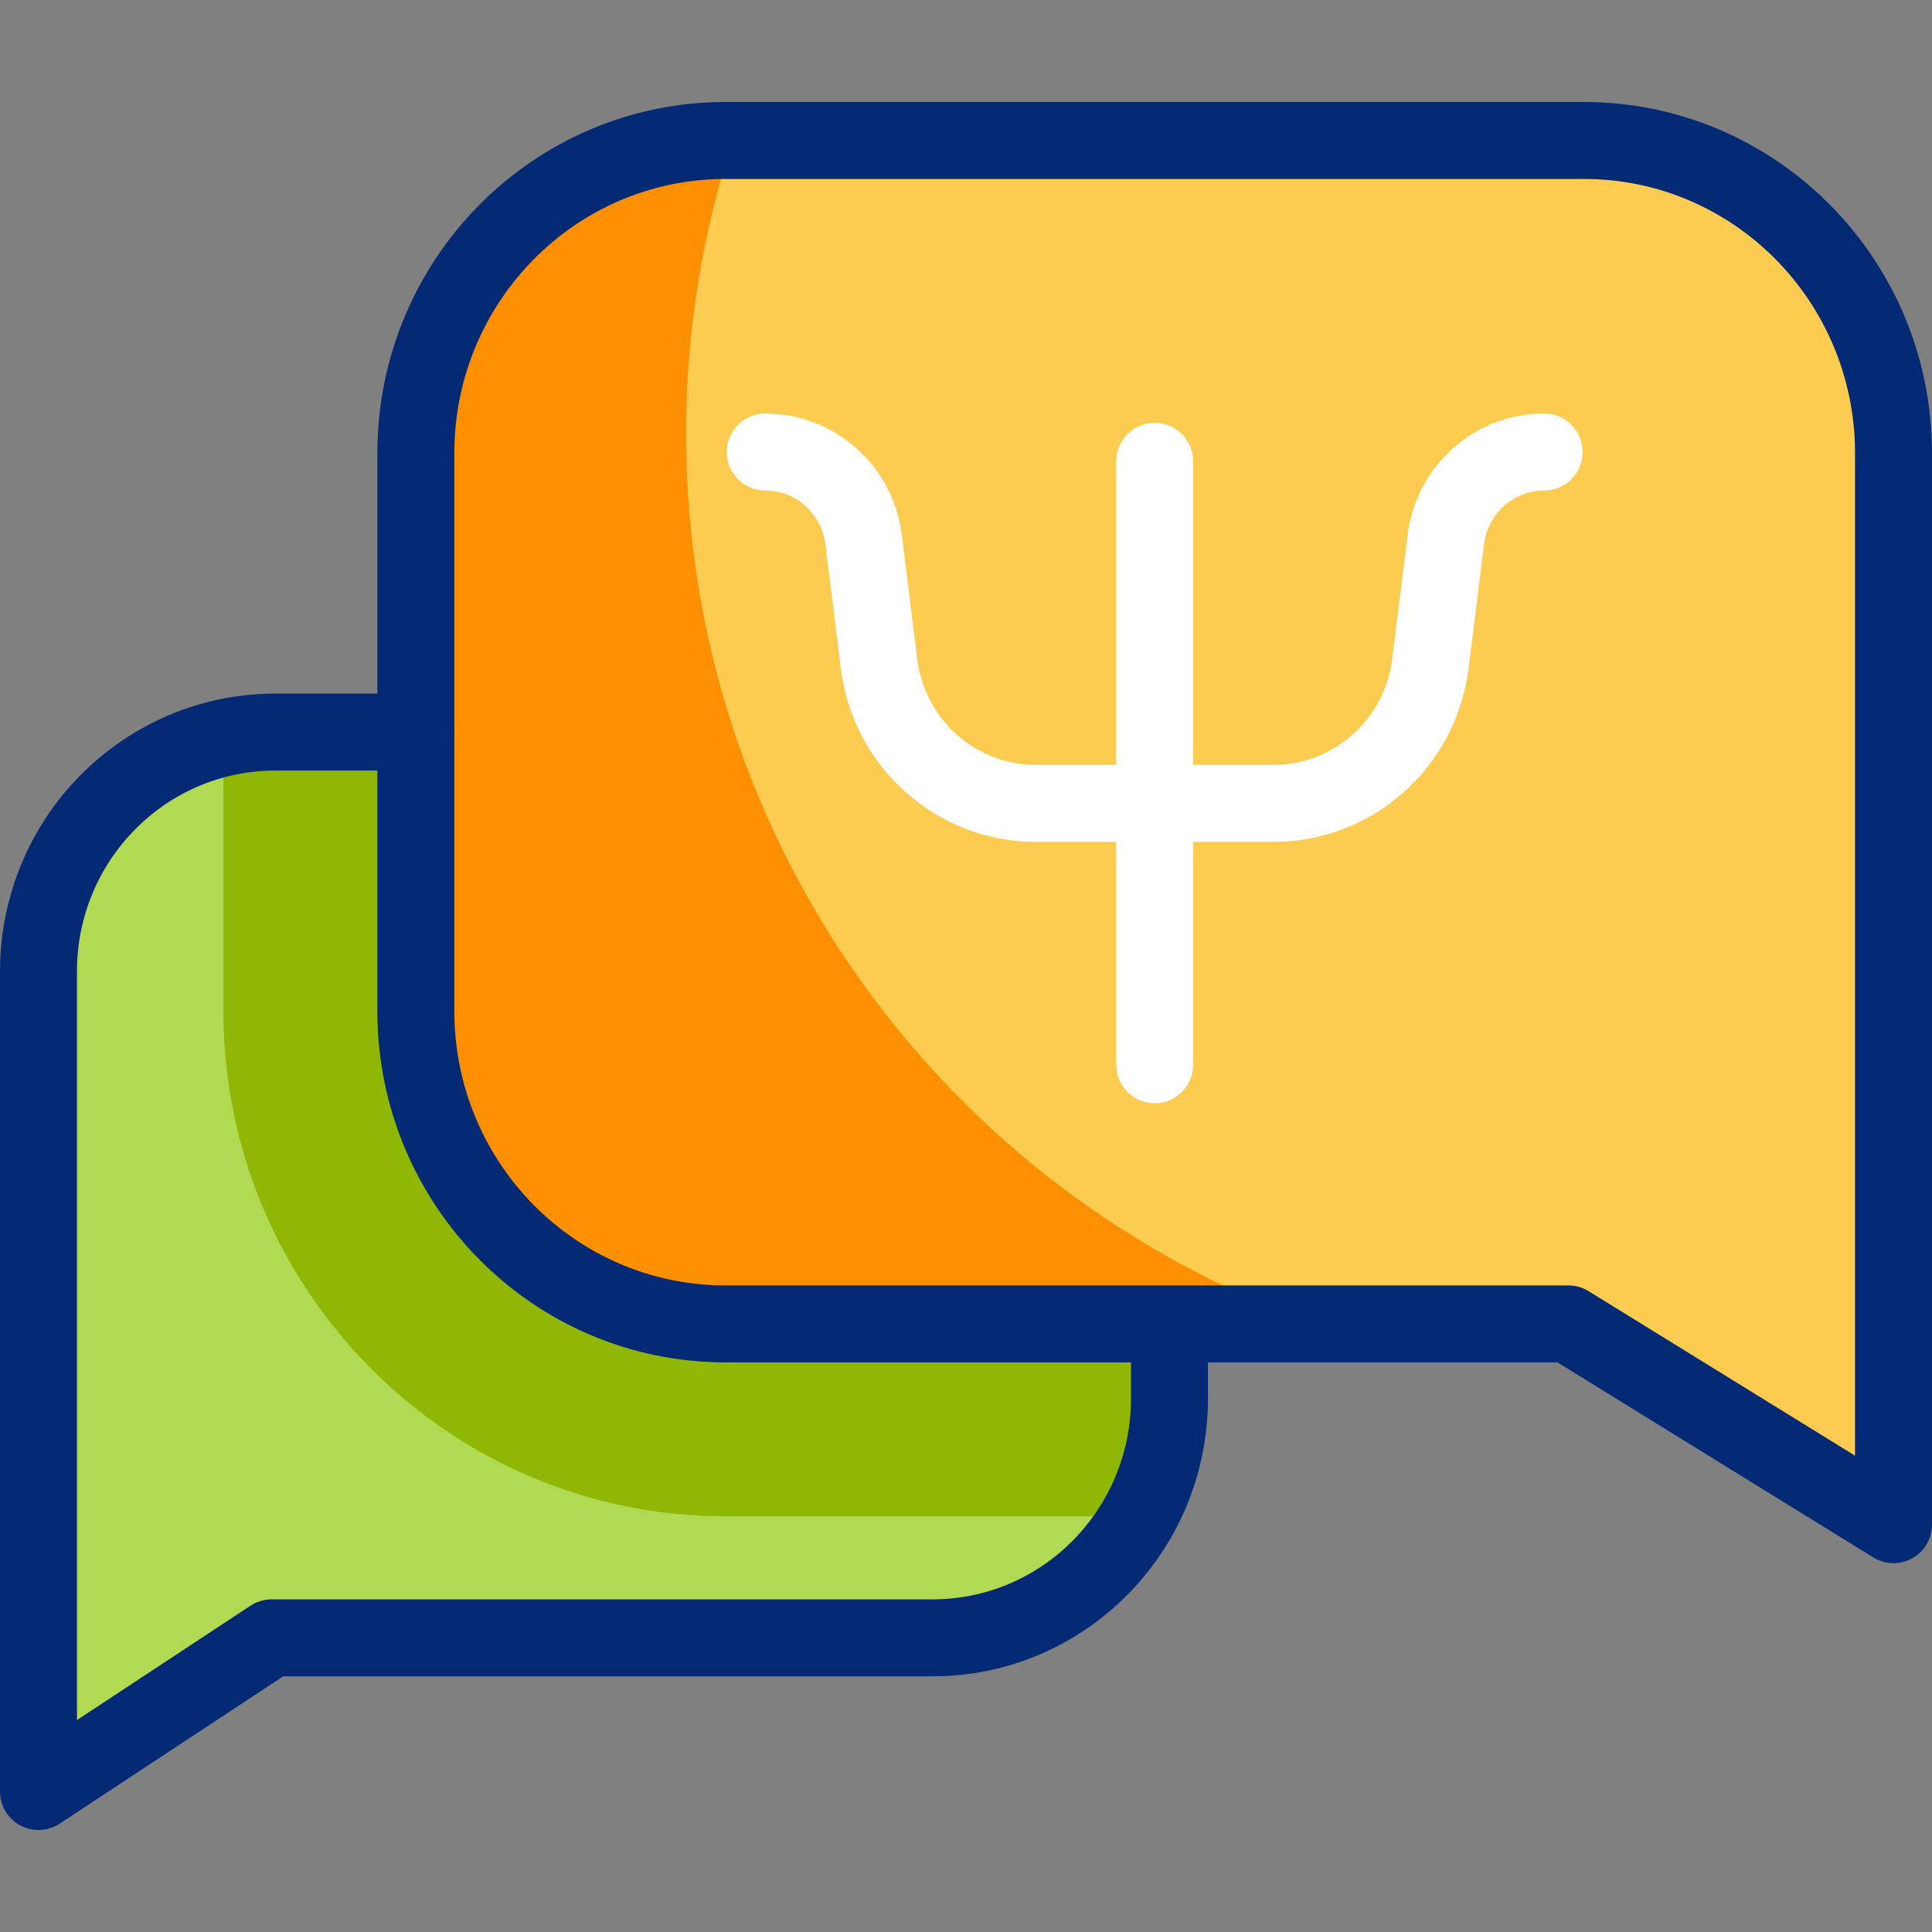
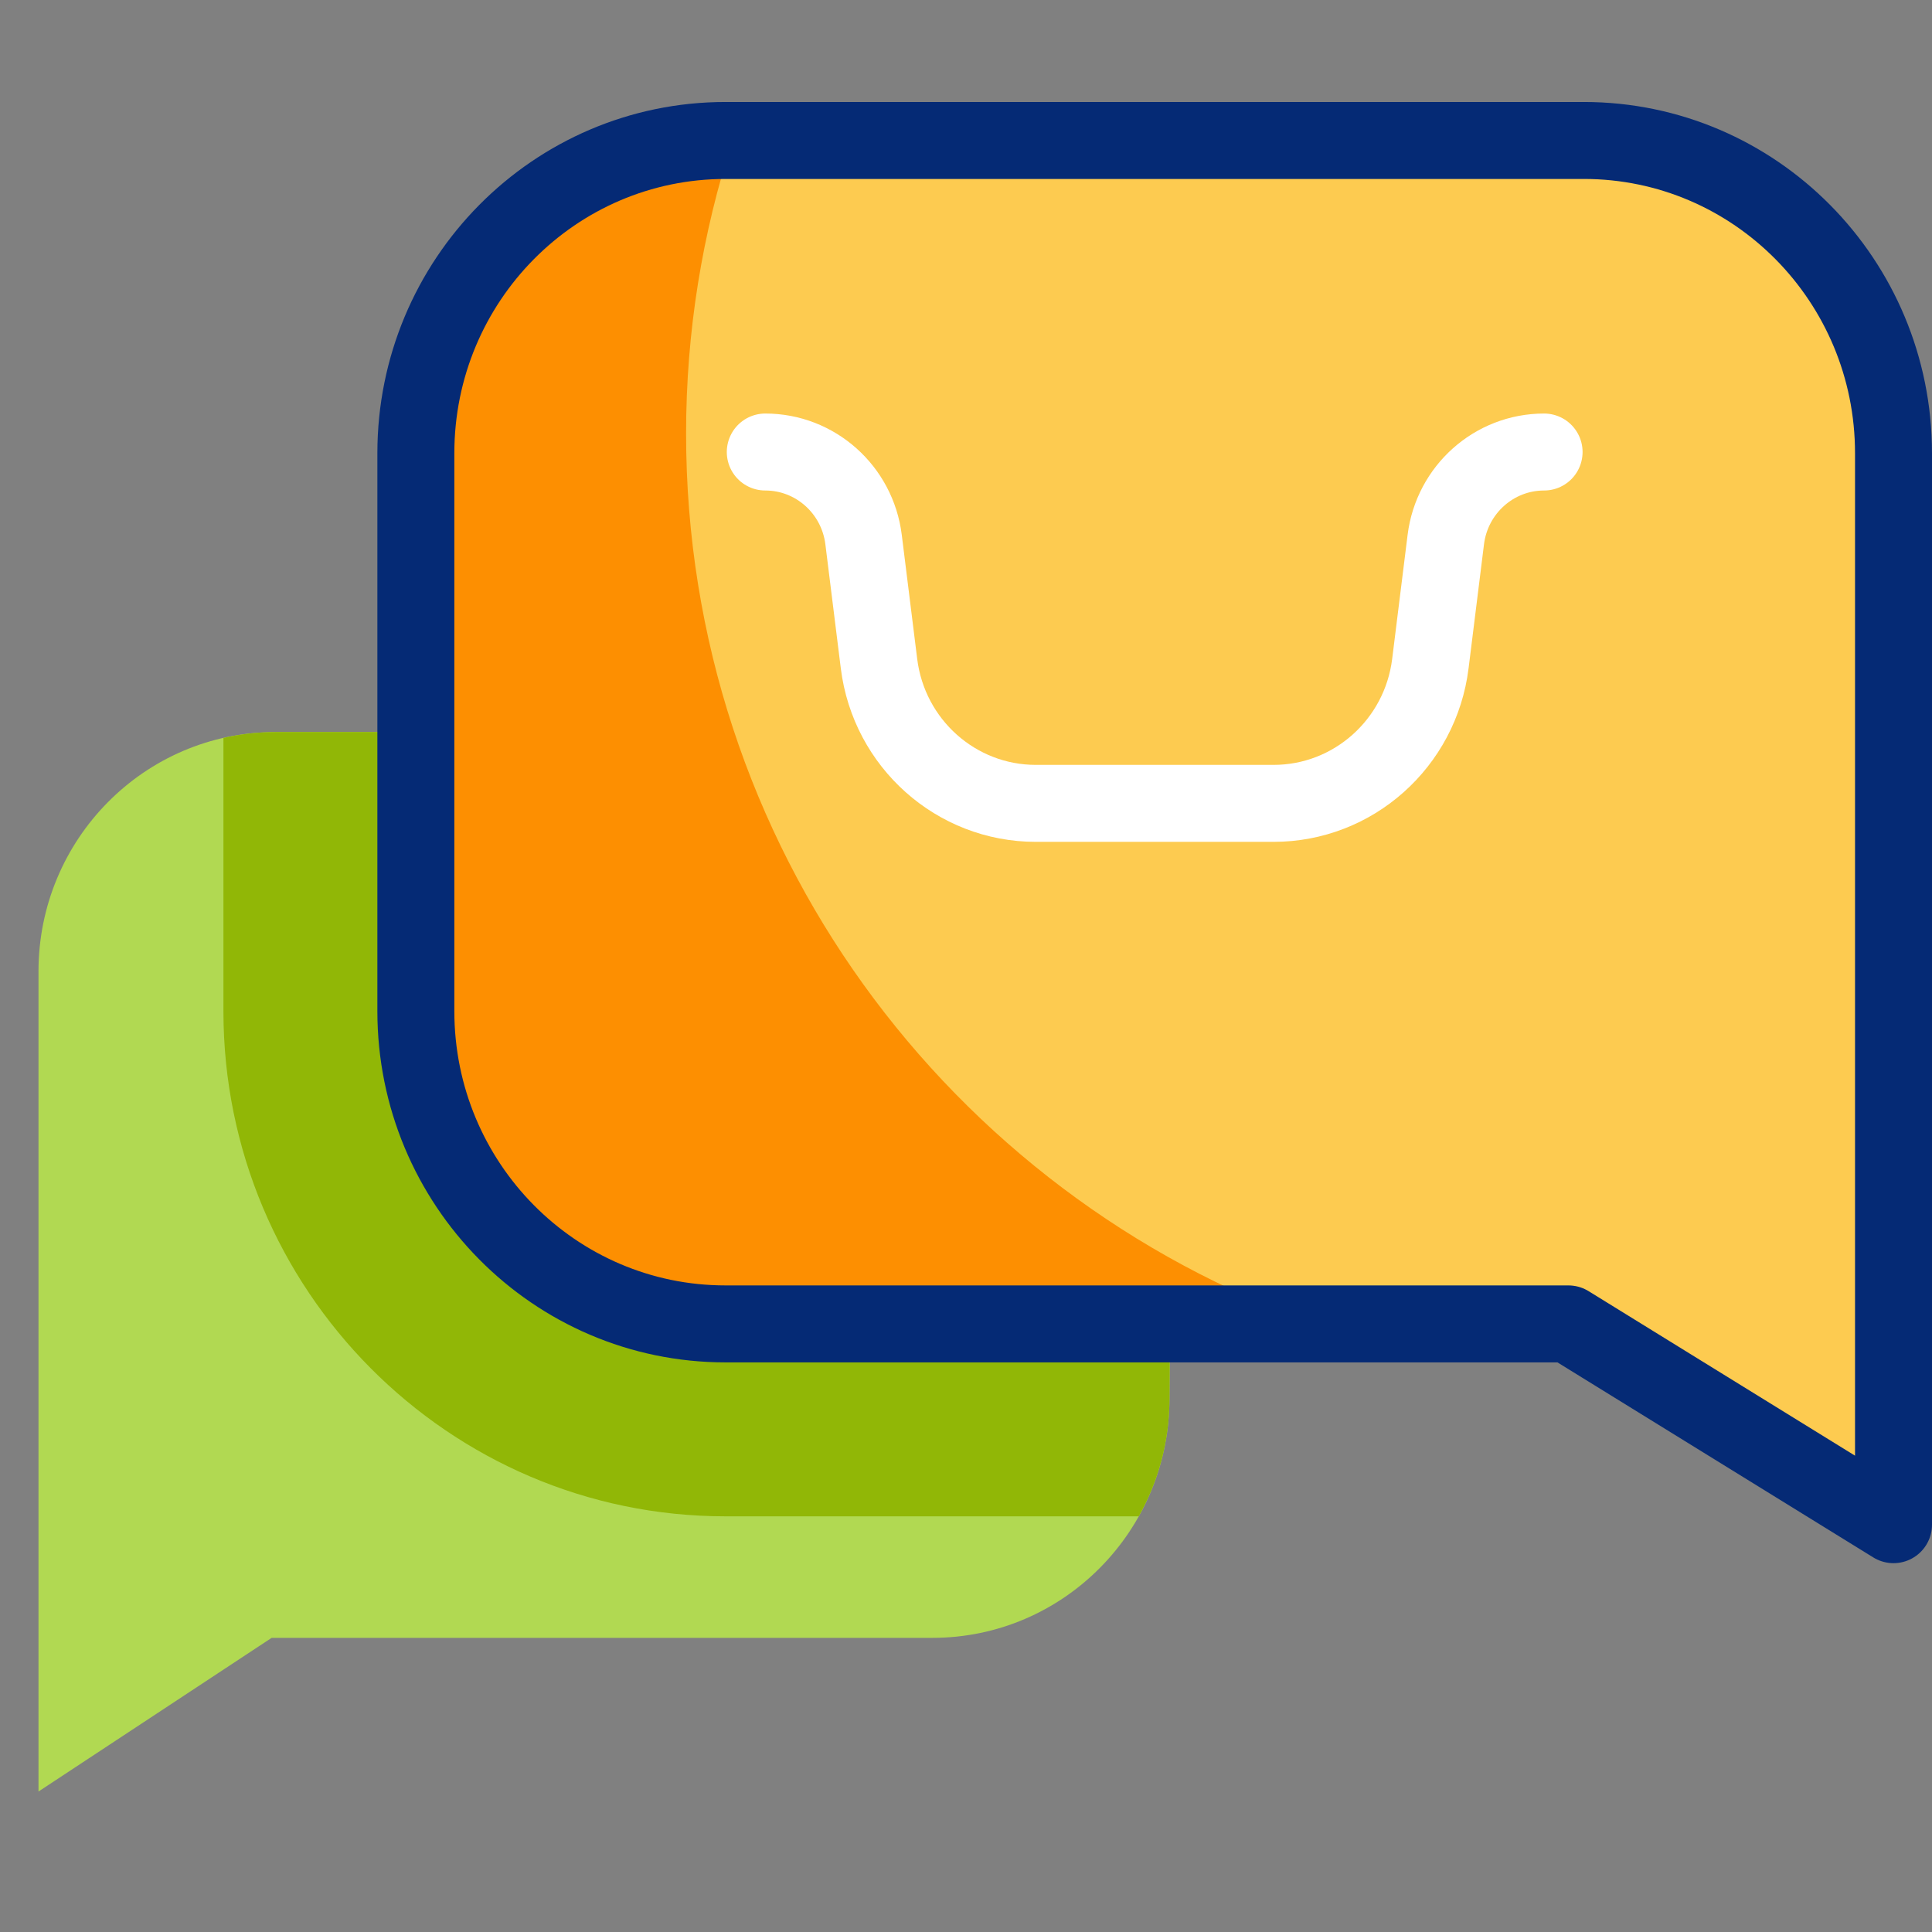
<svg xmlns="http://www.w3.org/2000/svg" version="1.1" id="Capa_1" x="0px" y="0px" viewBox="0 0 502 502" style="enable-background:new 0 0 502 502;" xml:space="preserve">
  <rect x="0" y="0" width="502" height="502" fill="#808080" stroke="none" />
  <g>
    <g>
      <path style="fill:#B1D952;" d="M304.48,252.627c0.189-34.414-27.656-62.412-62.07-62.412H71.589&#10;&#09;&#09;&#09;C37.575,190.215,10,218.063,10,252.416v213.085l60.583-39.93h171.699c34.015,0,61.589-27.849,61.589-62.202L304.48,252.627z" />
      <path style="fill:#91B706;" d="M242.41,190.215H71.589c-4.652,0-9.178,0.538-13.535,1.525v70.988&#10;&#09;&#09;&#09;c0,72.381,58.527,131.267,130.467,131.267h107.361c5.077-9.043,7.989-19.488,7.989-30.625l0.609-110.742&#10;&#09;&#09;&#09;C304.669,218.213,276.824,190.215,242.41,190.215z" />
      <path style="fill:#FDCB50;" d="M188.521,36.499h223.012c44.441,0,80.467,36.385,80.467,81.267v278.398l-84.478-52.169H188.521&#10;&#09;&#09;&#09;c-44.441,0-80.467-36.385-80.467-81.268V117.766C108.054,72.883,144.08,36.499,188.521,36.499z" />
      <path style="fill:#FD8F01;" d="M178.269,112.657c0-26.589,4.247-52.182,12.071-76.159h-1.819&#10;&#09;&#09;&#09;c-44.441,0-80.467,36.385-80.467,81.267v144.961c0,44.883,36.026,81.268,80.467,81.268h153.305&#10;&#09;&#09;&#09;C246.543,310.322,178.269,219.47,178.269,112.657z" />
    </g>
    <g>
      <g>
-         <path style="fill:none;stroke:#052A75;stroke-width:20;stroke-linecap:round;stroke-linejoin:round;stroke-miterlimit:10;" d="&#10;&#09;&#09;&#09;&#09;M108.054,190.215H71.589C37.575,190.215,10,218.063,10,252.416v213.085l60.583-39.93h171.699&#10;&#09;&#09;&#09;&#09;c34.015,0,61.589-27.849,61.589-62.202v-17.798" />
-       </g>
+         </g>
      <g>
        <path style="fill:none;stroke:#052A75;stroke-width:20;stroke-linecap:round;stroke-linejoin:round;stroke-miterlimit:10;" d="&#10;&#09;&#09;&#09;&#09;M188.521,36.499h223.012c44.441,0,80.467,36.385,80.467,81.267v278.398l-84.478-52.169H188.521&#10;&#09;&#09;&#09;&#09;c-44.441,0-80.467-36.385-80.467-81.268V117.766C108.054,72.883,144.08,36.499,188.521,36.499z" />
        <g>
          <path style="fill:none;stroke:#FFFFFF;stroke-width:20;stroke-linecap:round;stroke-linejoin:round;stroke-miterlimit:10;" d="&#10;&#09;&#09;&#09;&#09;&#09;M198.847,117.45L198.847,117.45c12.975,0,23.922,9.754,25.539,22.756l4.009,32.232c2.58,20.743,20.044,36.304,40.744,36.304&#10;&#09;&#09;&#09;&#09;&#09;h61.774c20.7,0,38.164-15.561,40.745-36.304l4.009-32.232c1.617-13.002,12.564-22.756,25.539-22.756l0,0" />
-           <line style="fill:none;stroke:#FFFFFF;stroke-width:20;stroke-linecap:round;stroke-linejoin:round;stroke-miterlimit:10;" x1="300.027" y1="119.867" x2="300.027" y2="276.667" />
        </g>
      </g>
    </g>
  </g>
  <g>
</g>
  <g>
</g>
  <g>
</g>
  <g>
</g>
  <g>
</g>
  <g>
</g>
  <g>
</g>
  <g>
</g>
  <g>
</g>
  <g>
</g>
  <g>
</g>
  <g>
</g>
  <g>
</g>
  <g>
</g>
  <g>
</g>
</svg>